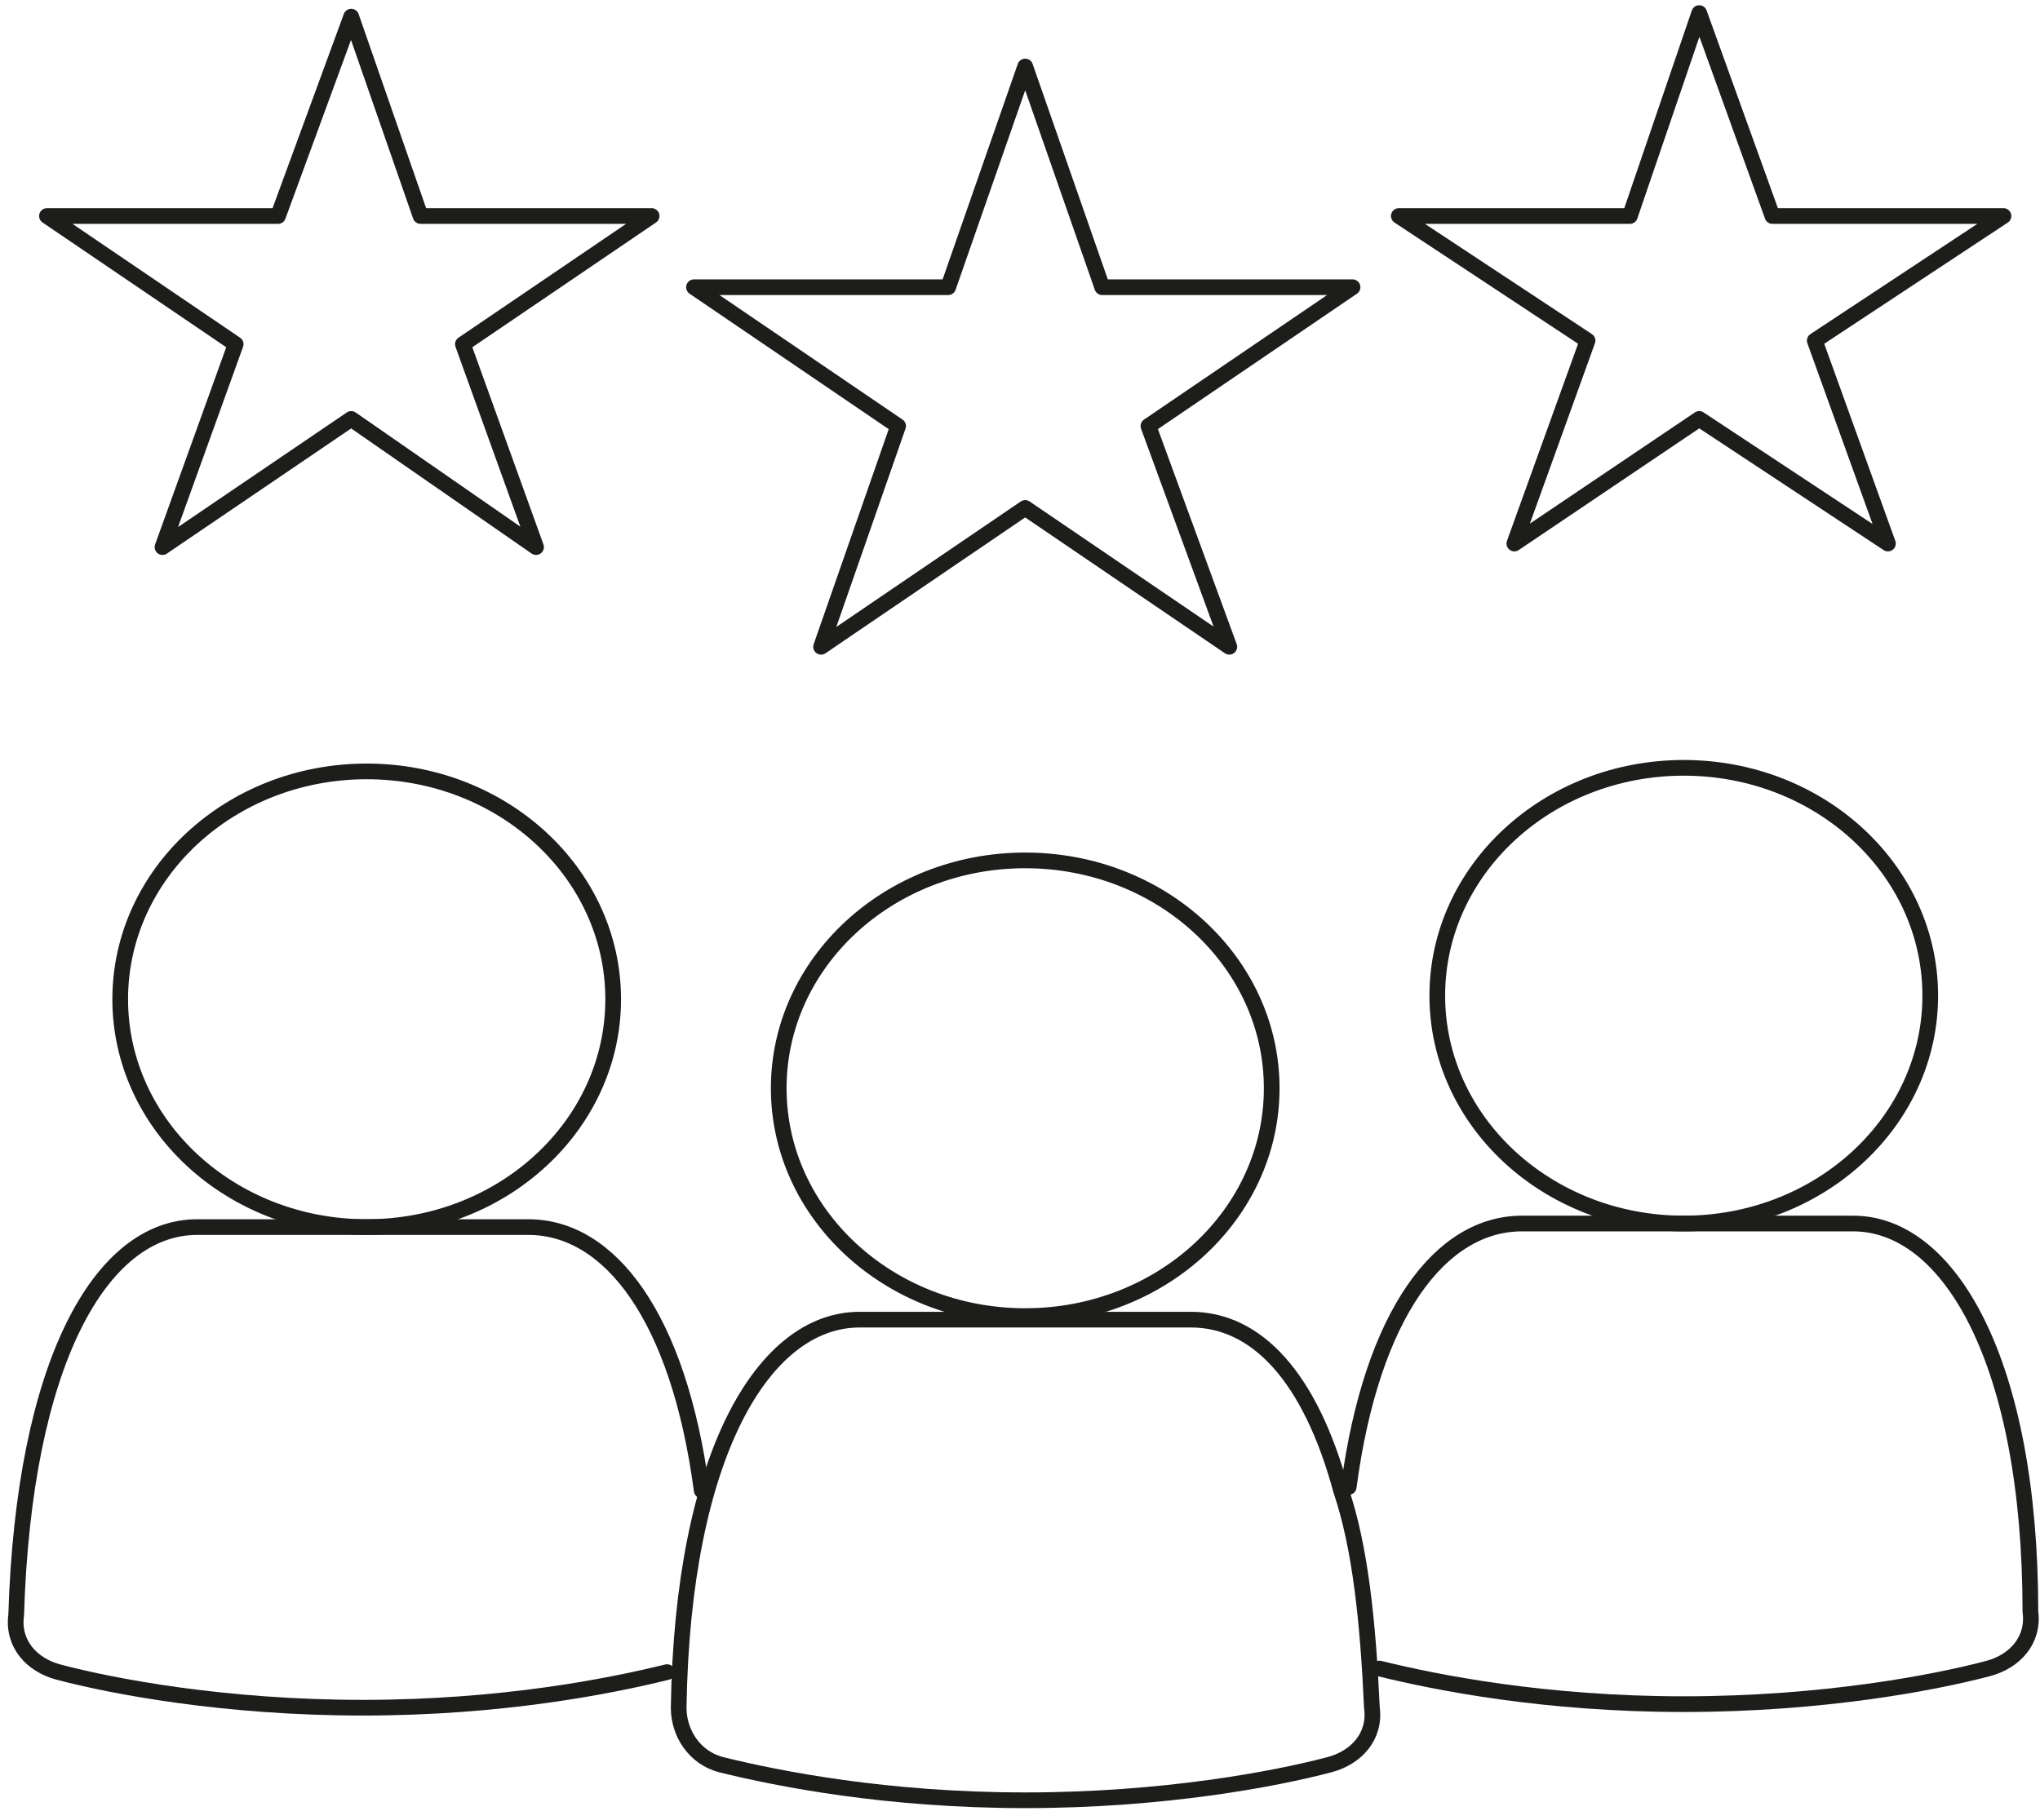
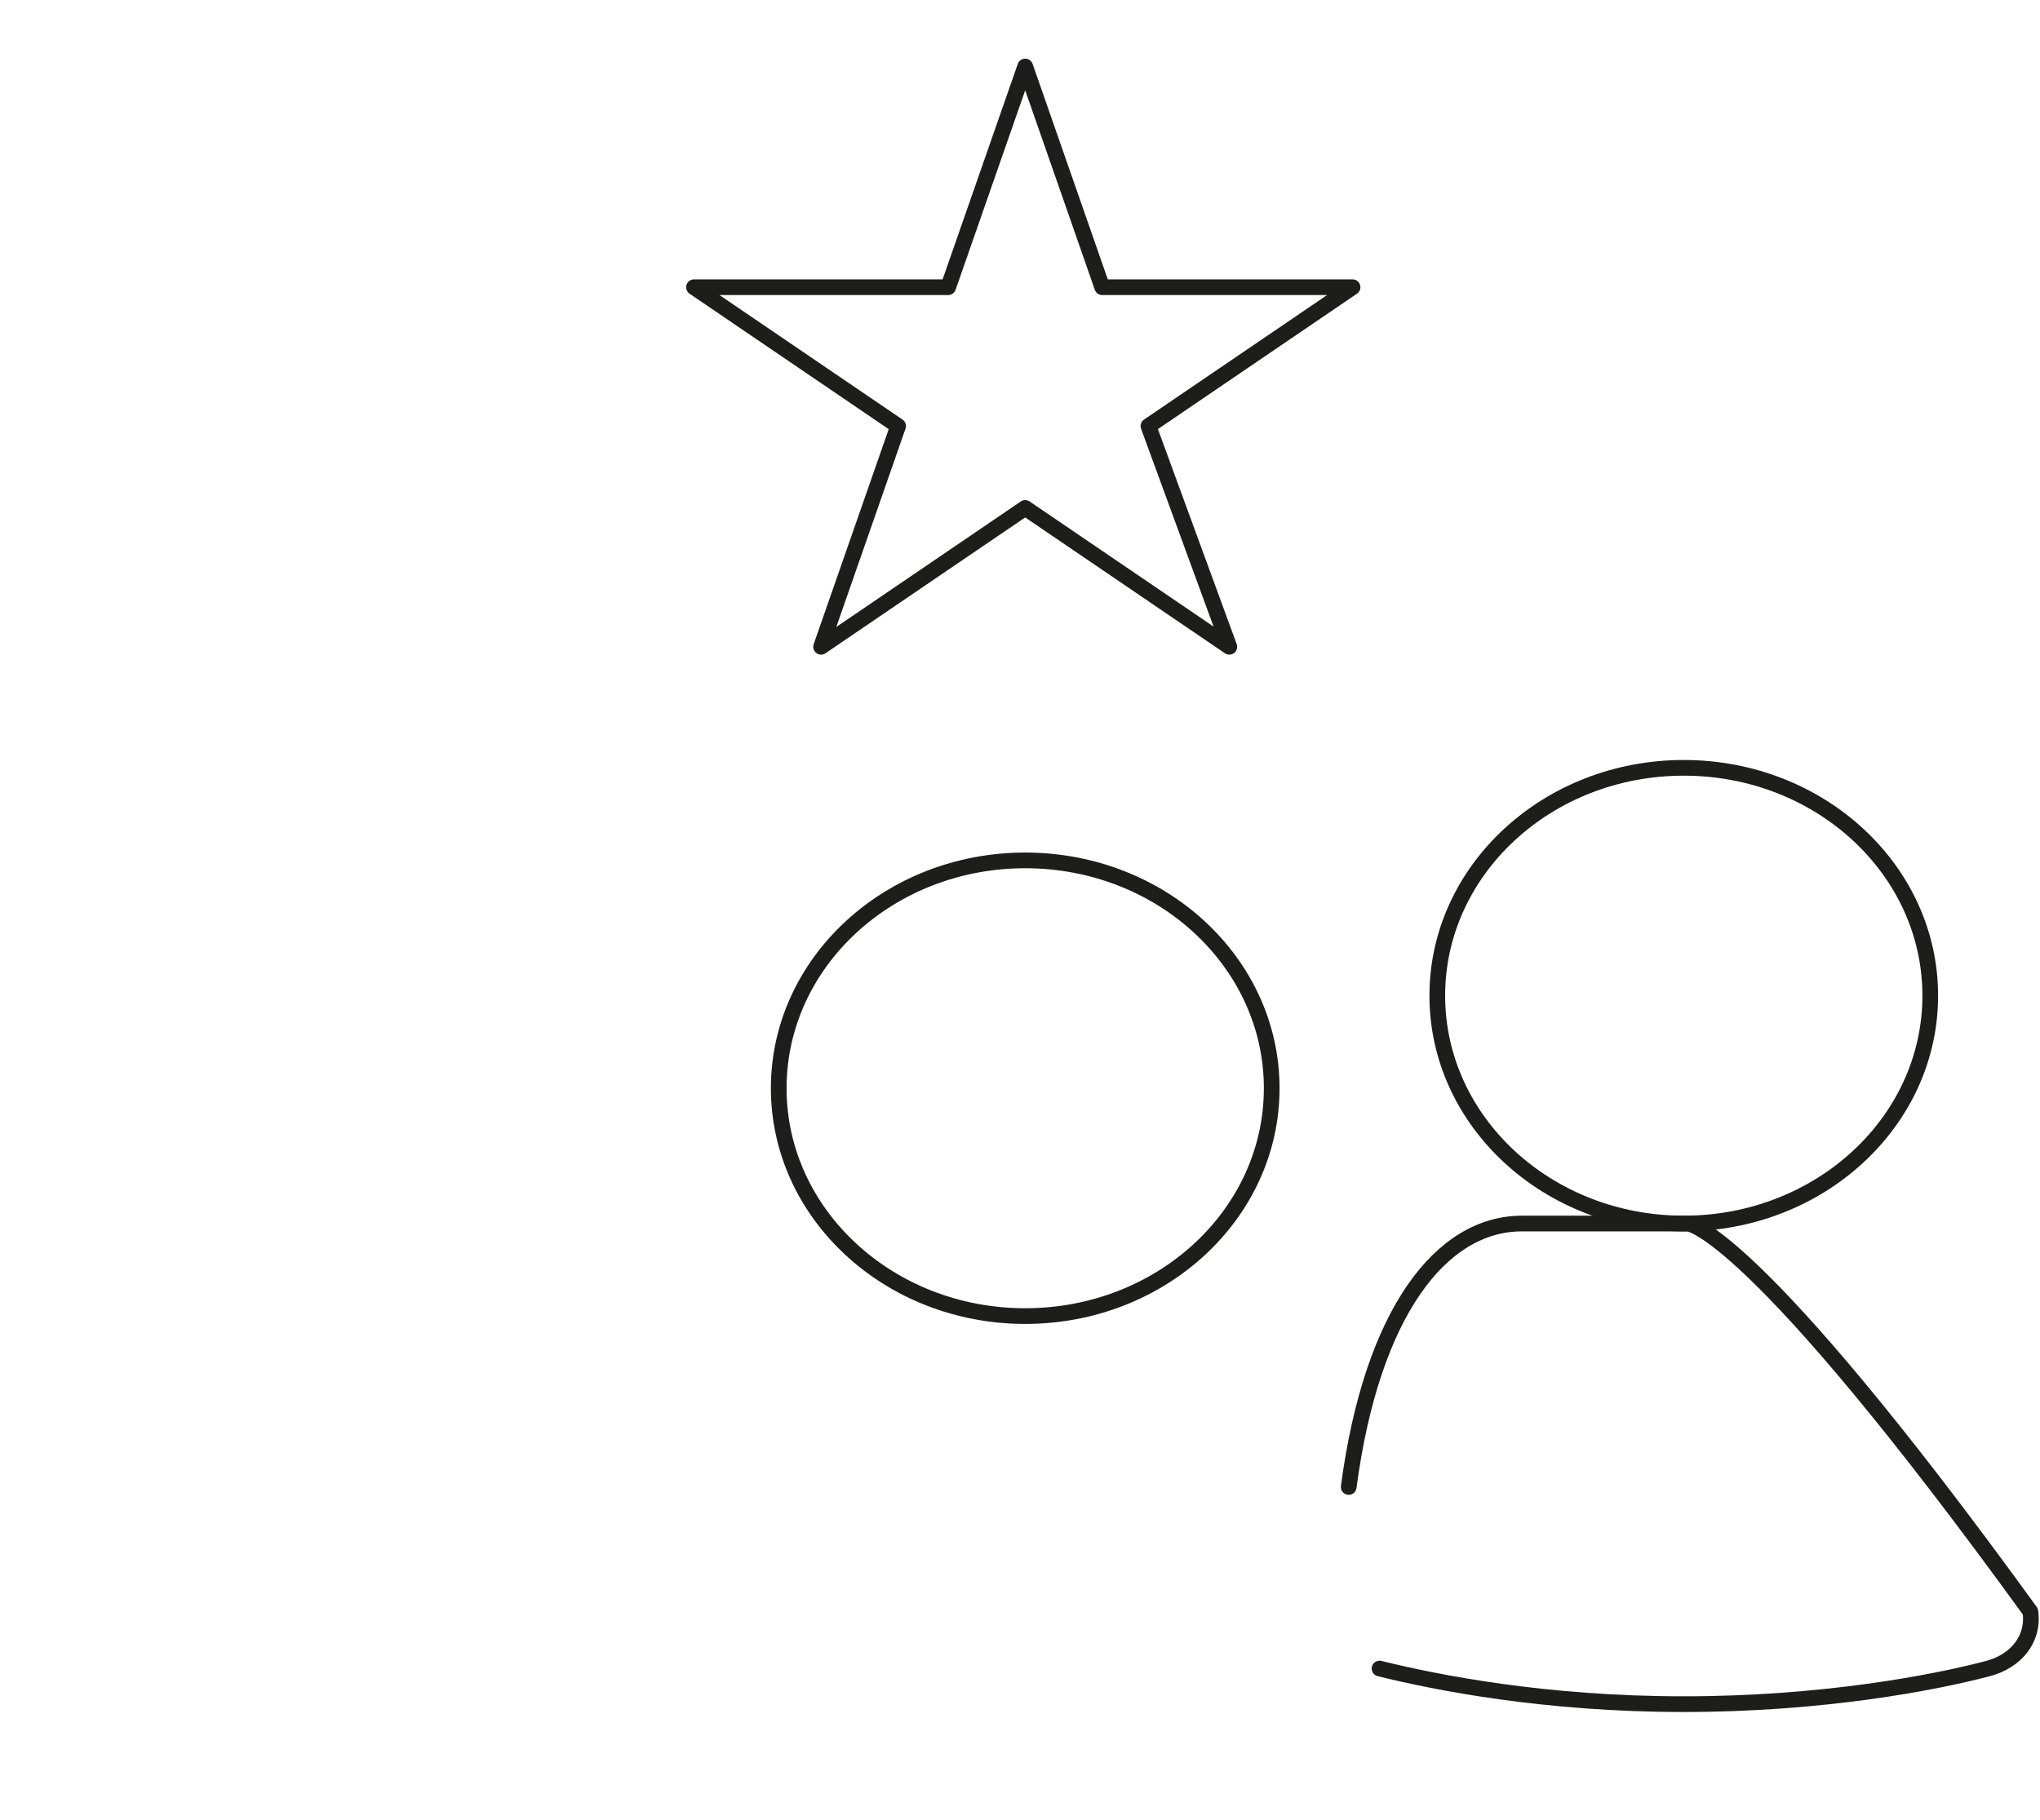
<svg xmlns="http://www.w3.org/2000/svg" width="130" height="116" viewBox="0 0 130 116" fill="none">
  <path d="M65.331 4.238L70.24 18.308H86.192L73.185 27.158L78.339 41.228L65.331 32.378L52.324 41.228L57.232 27.158L44.225 18.308H60.423L65.331 4.238Z" stroke="#1D1E1C" stroke-miterlimit="10" stroke-linecap="round" stroke-linejoin="round" />
  <path d="M65.332 83.891C74.007 83.891 81.04 77.389 81.04 69.368C81.04 61.346 74.007 54.844 65.332 54.844C56.657 54.844 49.625 61.346 49.625 69.368C49.625 77.389 56.657 83.891 65.332 83.891Z" stroke="#1D1E1C" stroke-miterlimit="10" stroke-linecap="round" stroke-linejoin="round" />
-   <path d="M75.89 84.118C69.263 84.118 65.336 84.118 65.336 84.118C65.336 84.118 61.164 84.118 54.783 84.118C48.647 84.118 43.493 92.742 43.248 108.854C43.248 110.443 44.23 112.031 45.948 112.485C49.629 113.393 56.501 114.754 65.336 114.754C74.172 114.754 81.289 113.393 84.725 112.485C86.443 112.031 87.67 110.67 87.425 108.854C87.179 103.408 86.689 98.642 85.461 95.011C83.498 87.749 80.062 84.118 75.89 84.118Z" stroke="#1D1E1C" stroke-miterlimit="10" stroke-linecap="round" stroke-linejoin="round" />
-   <path d="M108.284 0.834L112.947 13.769H127.673L115.647 21.712L120.31 34.647L108.284 26.704L96.503 34.647L101.167 21.712L89.141 13.769H103.866L108.284 0.834Z" stroke="#1D1E1C" stroke-miterlimit="10" stroke-linecap="round" stroke-linejoin="round" />
  <path d="M107.299 77.991C115.974 77.991 123.006 71.489 123.006 63.467C123.006 55.446 115.974 48.944 107.299 48.944C98.624 48.944 91.592 55.446 91.592 63.467C91.592 71.489 98.624 77.991 107.299 77.991Z" stroke="#1D1E1C" stroke-miterlimit="10" stroke-linecap="round" stroke-linejoin="round" />
-   <path d="M87.911 106.358C91.592 107.266 98.464 108.627 107.299 108.627C116.135 108.627 123.252 107.266 126.688 106.358C128.406 105.904 129.633 104.542 129.388 102.727C129.388 86.842 124.234 77.991 118.098 77.991C111.472 77.991 107.545 77.991 107.545 77.991C107.545 77.991 103.373 77.991 96.991 77.991C91.838 77.991 87.42 83.665 85.947 94.784" stroke="#1D1E1C" stroke-miterlimit="10" stroke-linecap="round" stroke-linejoin="round" />
-   <path d="M22.381 1.061L17.718 13.769H2.992L15.018 21.939L10.355 34.874L22.381 26.704L34.161 34.874L29.498 21.939L41.524 13.769H26.799L22.381 1.061Z" stroke="#1D1E1C" stroke-miterlimit="10" stroke-linecap="round" stroke-linejoin="round" />
-   <path d="M23.367 78.218C32.042 78.218 39.075 71.716 39.075 63.694C39.075 55.673 32.042 49.171 23.367 49.171C14.693 49.171 7.66 55.673 7.66 63.694C7.66 71.716 14.693 78.218 23.367 78.218Z" stroke="#1D1E1C" stroke-miterlimit="10" stroke-linecap="round" stroke-linejoin="round" />
-   <path d="M42.508 106.585C38.827 107.493 31.955 108.854 23.12 108.854C14.284 108.854 7.167 107.493 3.731 106.585C2.013 106.131 0.786 104.769 1.031 102.954C1.522 86.842 6.431 78.218 12.566 78.218C19.193 78.218 23.12 78.218 23.12 78.218C23.12 78.218 27.292 78.218 33.673 78.218C38.827 78.218 43.245 83.892 44.717 95.011" stroke="#1D1E1C" stroke-miterlimit="10" stroke-linecap="round" stroke-linejoin="round" />
+   <path d="M87.911 106.358C91.592 107.266 98.464 108.627 107.299 108.627C116.135 108.627 123.252 107.266 126.688 106.358C128.406 105.904 129.633 104.542 129.388 102.727C111.472 77.991 107.545 77.991 107.545 77.991C107.545 77.991 103.373 77.991 96.991 77.991C91.838 77.991 87.42 83.665 85.947 94.784" stroke="#1D1E1C" stroke-miterlimit="10" stroke-linecap="round" stroke-linejoin="round" />
</svg>